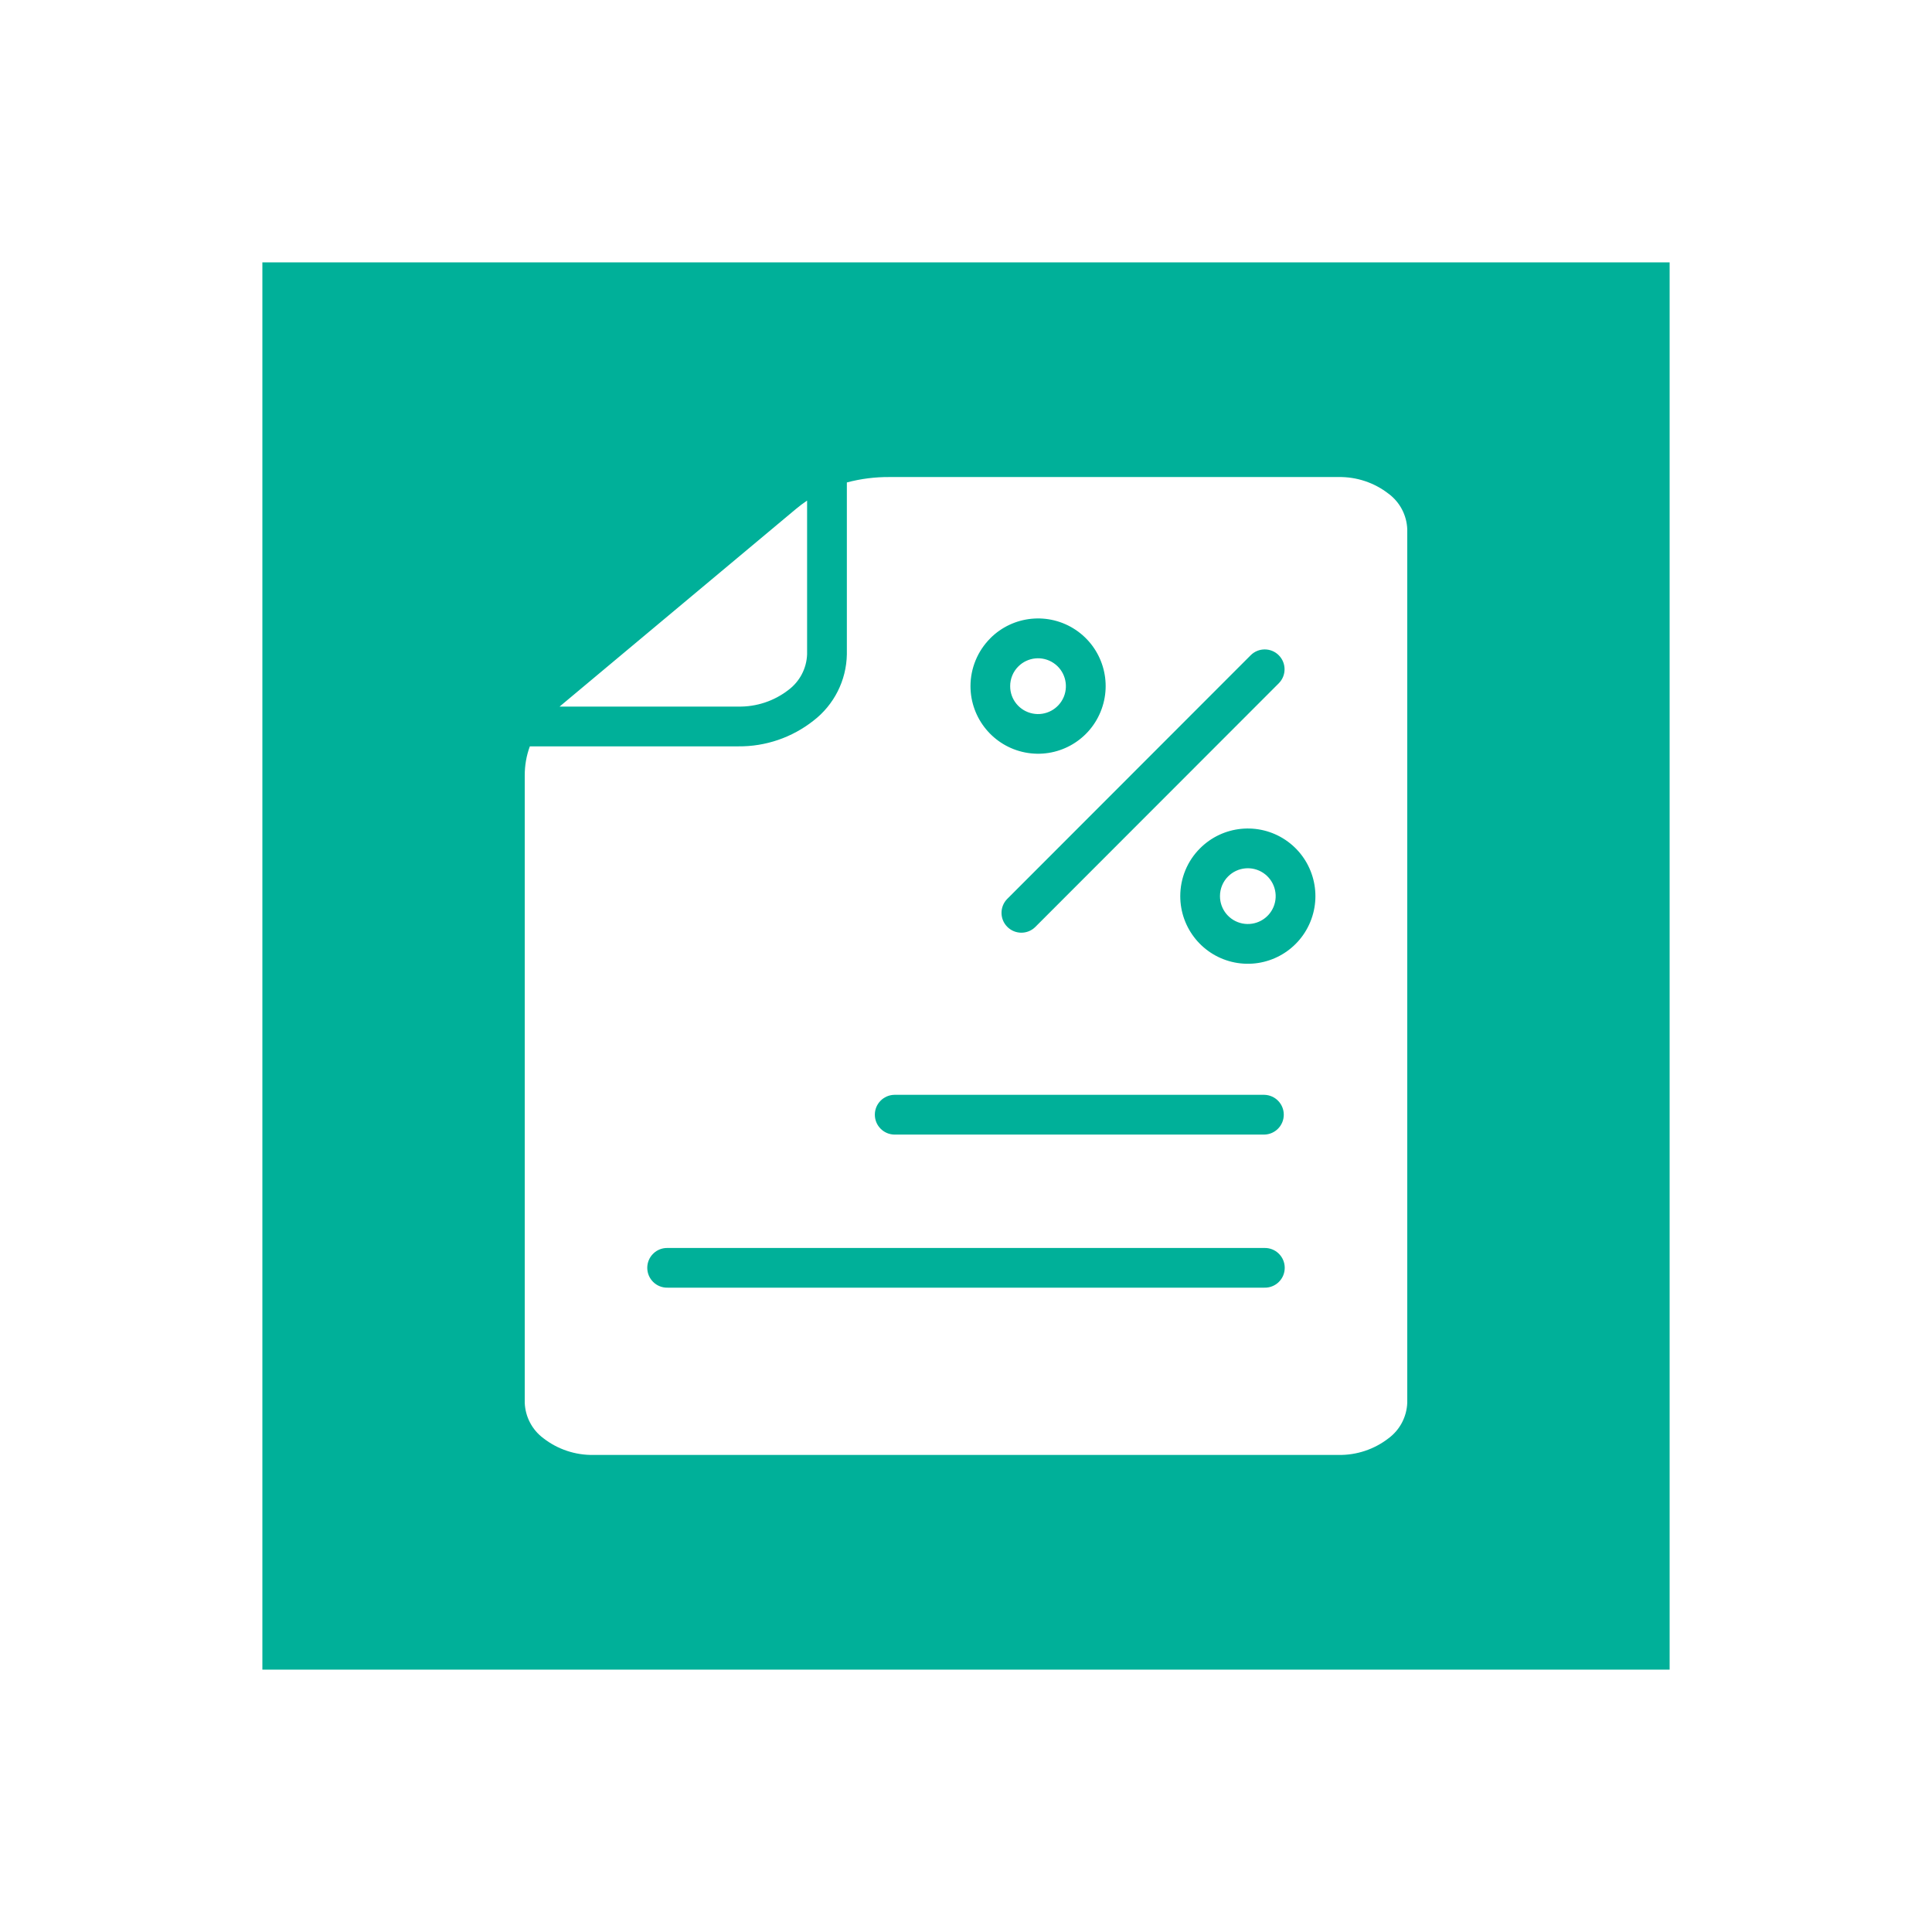
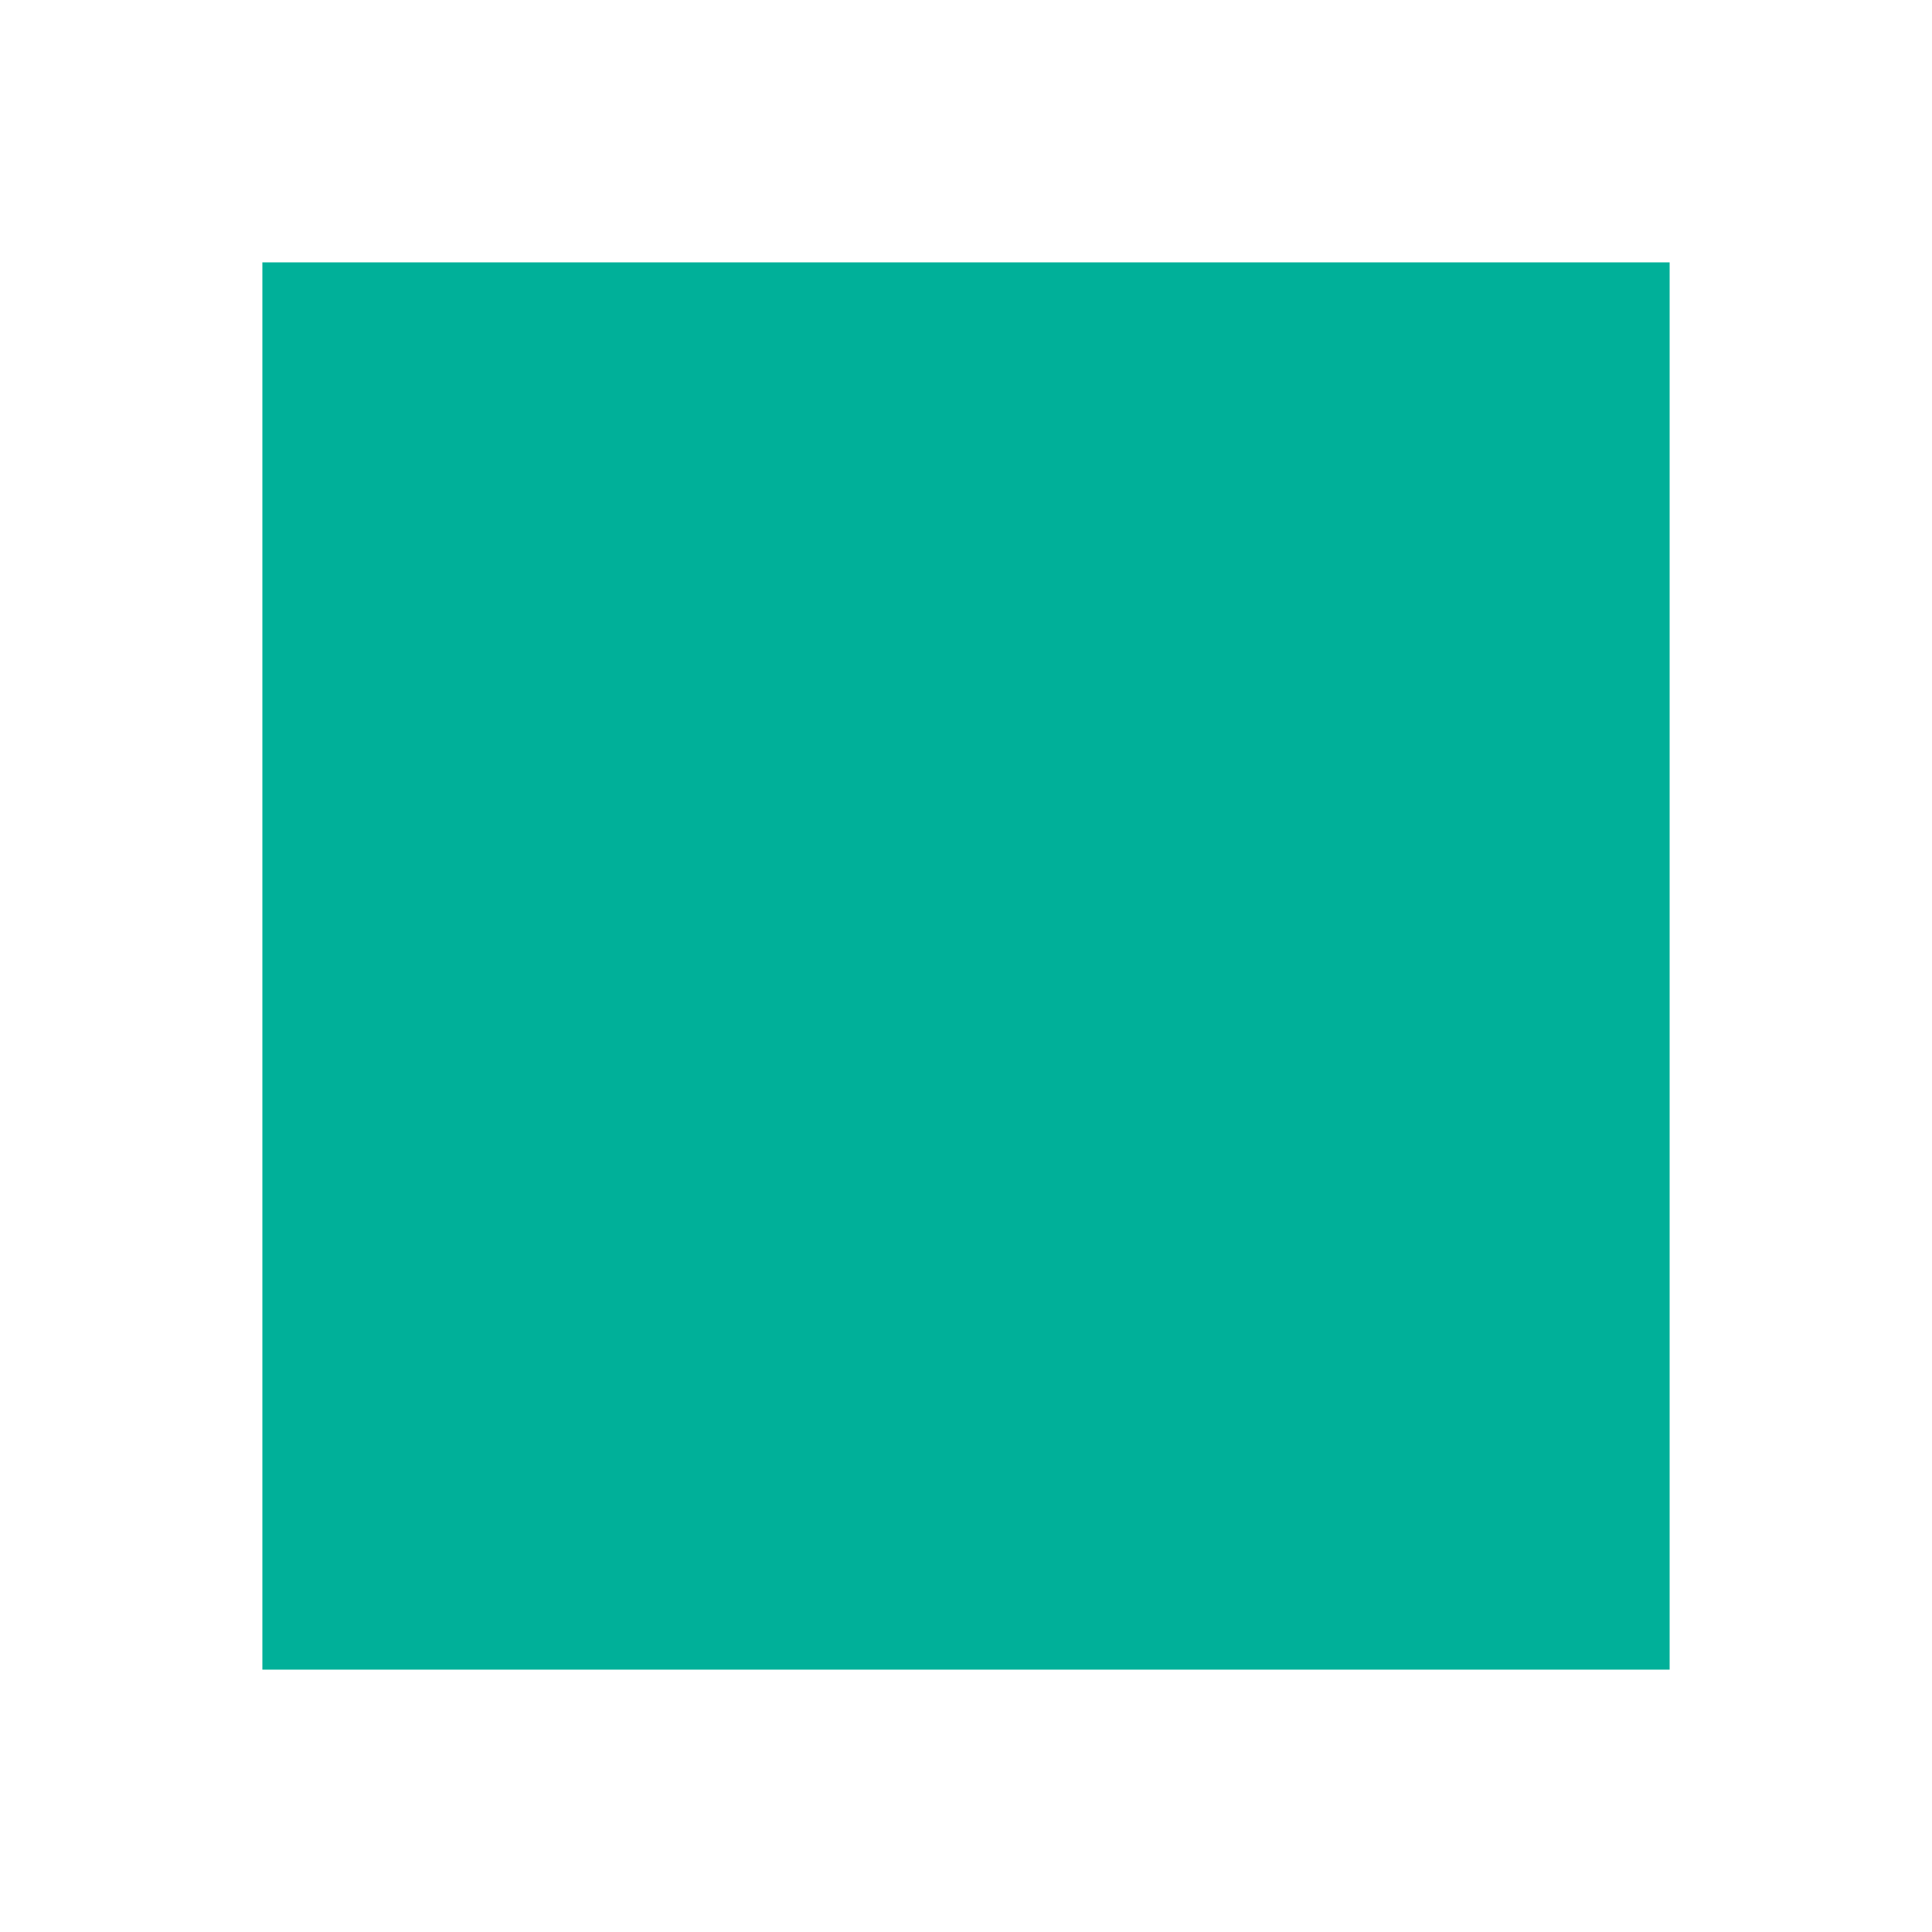
<svg xmlns="http://www.w3.org/2000/svg" width="81" height="81" viewBox="0 0 81 81" fill="none">
  <g filter="url(#filter0_d_1577_1905)">
    <rect x="11" y="7" width="59" height="59" fill="#00B099" />
-     <path fill-rule="evenodd" clip-rule="evenodd" d="M35.505 16.228V23.436C35.485 24.527 34.969 25.55 34.104 26.215C33.207 26.922 32.097 27.302 30.957 27.291H22.214C22.07 27.682 21.998 28.097 22 28.515V54.812C22.022 55.401 22.31 55.949 22.784 56.3C23.383 56.765 24.125 57.012 24.883 56.999H56.117C56.875 57.012 57.617 56.765 58.216 56.3C58.69 55.949 58.978 55.401 59 54.812V18.188C58.978 17.599 58.69 17.051 58.216 16.7C57.617 16.233 56.875 15.988 56.117 16H37.303C36.697 15.995 36.092 16.071 35.505 16.227L35.505 16.228ZM23.461 25.624L23.465 25.62L33.37 17.339C33.521 17.214 33.676 17.096 33.838 16.987V23.436C33.816 24.025 33.528 24.573 33.056 24.926C32.457 25.391 31.715 25.637 30.955 25.624L23.461 25.624ZM43.401 34.868C43.075 35.186 42.555 35.182 42.232 34.859C41.911 34.538 41.907 34.017 42.225 33.691L52.436 23.471C52.76 23.146 53.288 23.146 53.612 23.471C53.937 23.796 53.937 24.324 53.612 24.649L43.401 34.868ZM42.693 23.942C43.088 23.547 43.706 23.486 44.169 23.796C44.632 24.104 44.812 24.701 44.6 25.216C44.386 25.731 43.839 26.024 43.293 25.915C42.745 25.806 42.35 25.326 42.352 24.769C42.35 24.459 42.474 24.16 42.693 23.942ZM41.516 22.764V22.762C42.47 21.804 43.968 21.655 45.093 22.404C46.218 23.155 46.657 24.595 46.14 25.847C45.626 27.097 44.3 27.809 42.974 27.547C41.647 27.285 40.69 26.12 40.688 24.769C40.688 24.016 40.987 23.294 41.518 22.762L41.516 22.764ZM51.489 32.745C51.884 32.35 52.502 32.289 52.965 32.599C53.428 32.91 53.607 33.504 53.395 34.019C53.181 34.534 52.635 34.826 52.087 34.717C51.541 34.608 51.148 34.13 51.148 33.572C51.148 33.26 51.27 32.963 51.489 32.745ZM50.313 31.566C51.268 30.61 52.766 30.462 53.891 31.213C55.014 31.965 55.451 33.406 54.933 34.656C54.416 35.906 53.089 36.616 51.762 36.352C50.436 36.088 49.483 34.924 49.483 33.571C49.483 32.817 49.779 32.096 50.313 31.566ZM53.011 41.899L53.009 41.901C53.463 41.912 53.823 42.282 53.823 42.734C53.823 43.186 53.463 43.557 53.009 43.568H37.492C37.038 43.557 36.678 43.186 36.678 42.734C36.678 42.282 37.038 41.912 37.492 41.901L53.011 41.899ZM27.991 49.986C27.766 49.992 27.548 49.907 27.388 49.75C27.227 49.593 27.137 49.379 27.137 49.154C27.137 48.929 27.227 48.715 27.388 48.558C27.548 48.401 27.766 48.316 27.991 48.322H53.009C53.234 48.316 53.452 48.401 53.612 48.558C53.773 48.715 53.863 48.929 53.863 49.154C53.863 49.379 53.773 49.593 53.612 49.75C53.452 49.907 53.234 49.992 53.009 49.986H27.991Z" fill="white" />
  </g>
  <defs>
    <filter id="filter0_d_1577_1905" x="0.8" y="0.8" width="79.4" height="79.4" filterUnits="userSpaceOnUse" color-interpolation-filters="sRGB">
      <feFlood flood-opacity="0" result="BackgroundImageFix" />
      <feColorMatrix in="SourceAlpha" type="matrix" values="0 0 0 0 0 0 0 0 0 0 0 0 0 0 0 0 0 0 127 0" result="hardAlpha" />
      <feOffset dy="4" />
      <feGaussianBlur stdDeviation="5.1" />
      <feComposite in2="hardAlpha" operator="out" />
      <feColorMatrix type="matrix" values="0 0 0 0 0 0 0 0 0 0 0 0 0 0 0 0 0 0 0.25 0" />
      <feBlend mode="normal" in2="BackgroundImageFix" result="effect1_dropShadow_1577_1905" />
      <feBlend mode="normal" in="SourceGraphic" in2="effect1_dropShadow_1577_1905" result="shape" />
    </filter>
  </defs>
</svg>